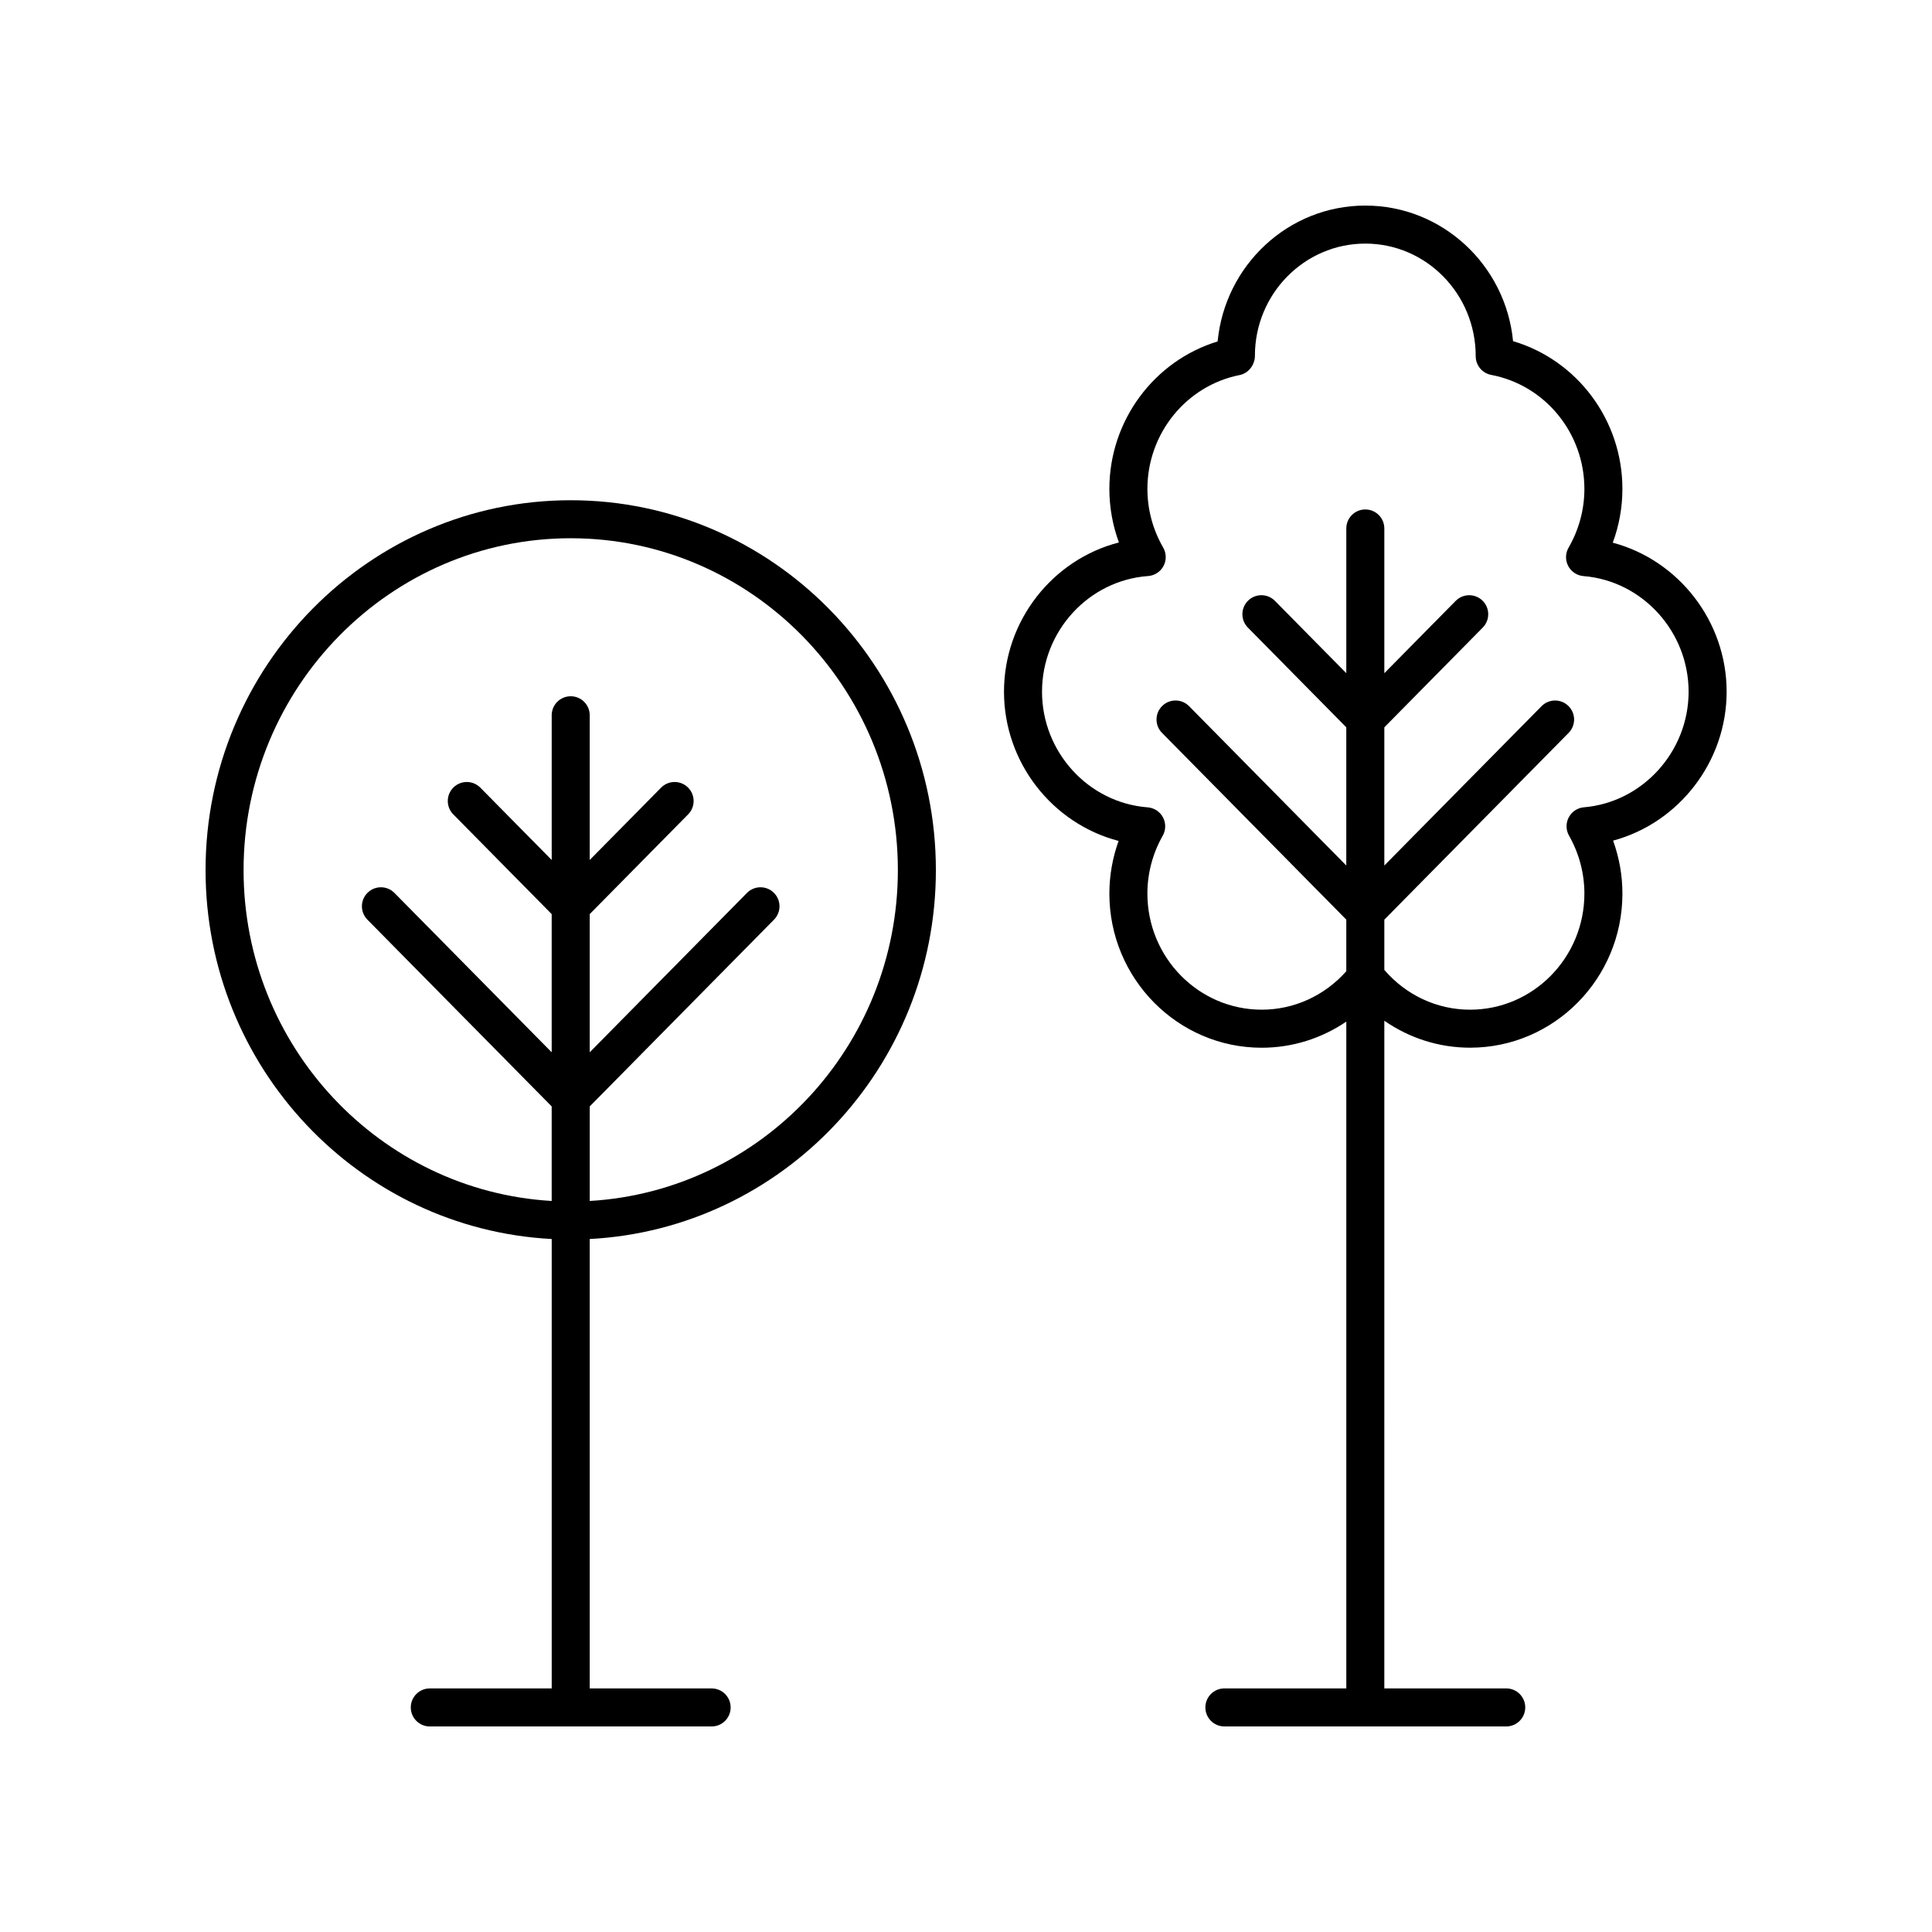
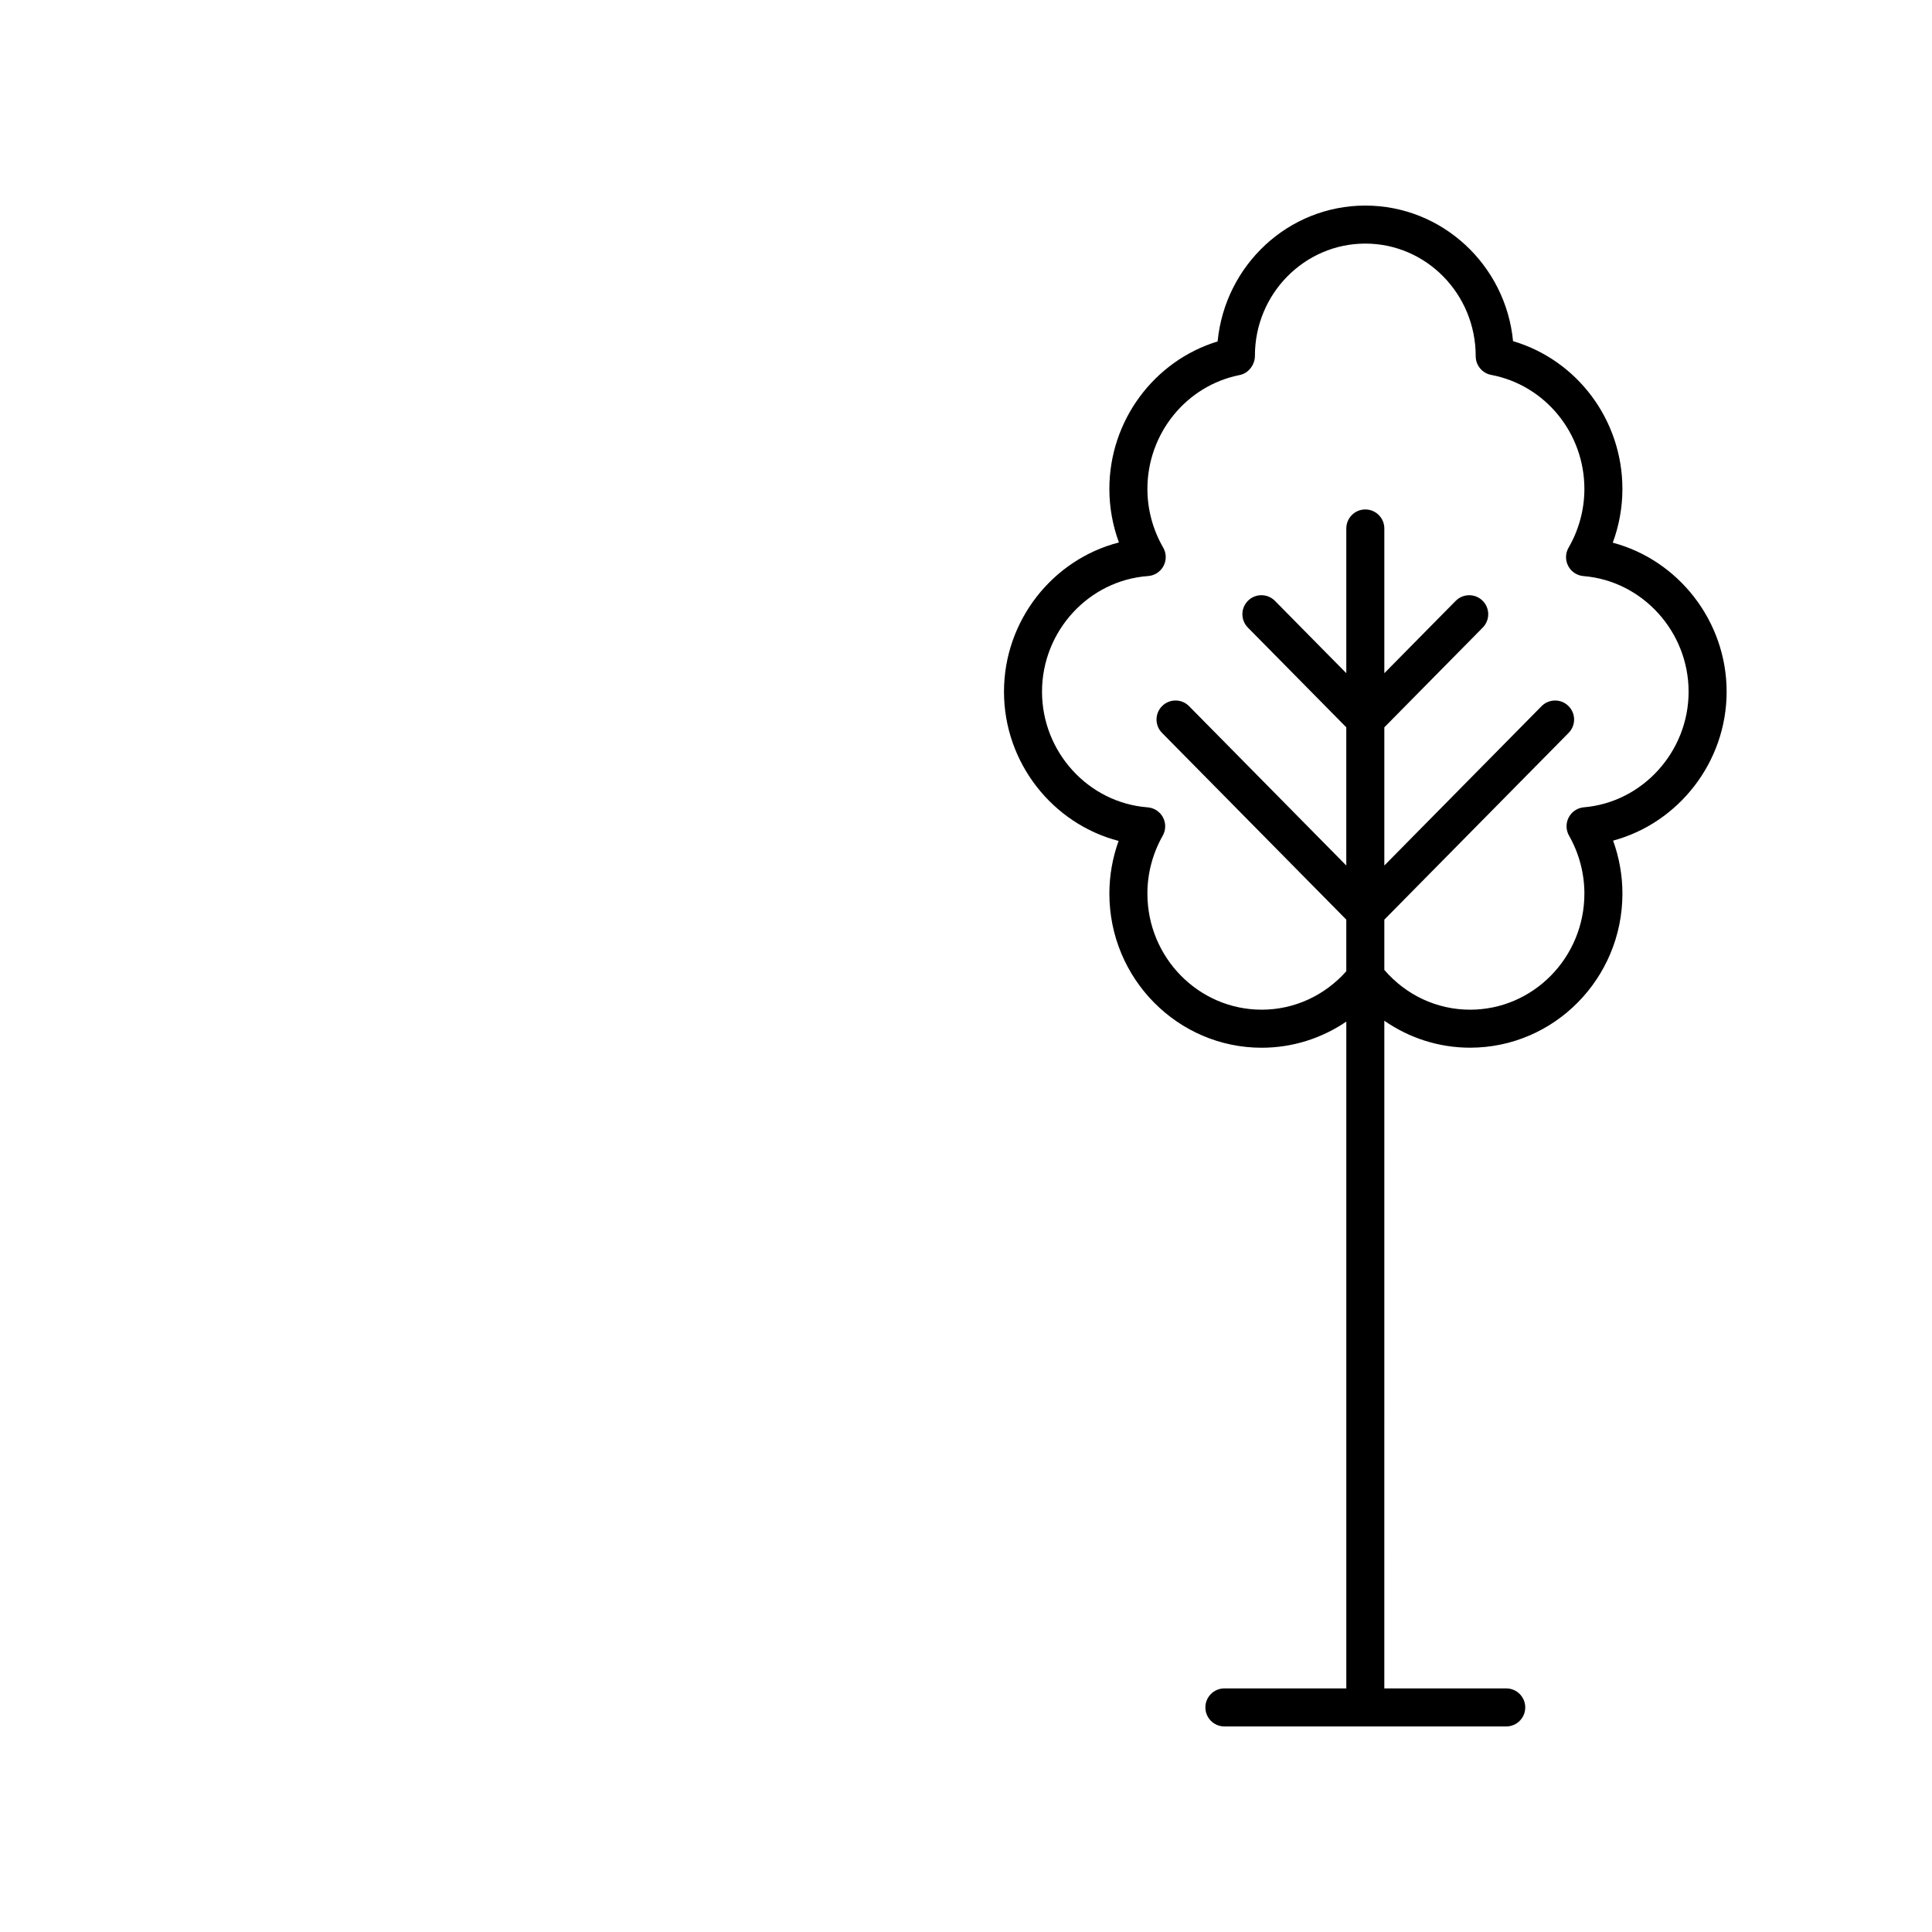
<svg xmlns="http://www.w3.org/2000/svg" fill="#000000" width="800px" height="800px" version="1.1" viewBox="144 144 512 512">
  <g>
-     <path d="m290.21 472.35v119.1h-32.309c-2.781 0-5.039 2.254-5.039 5.039 0 2.781 2.254 5.039 5.039 5.039h74.688c2.781 0 5.039-2.254 5.039-5.039 0-2.781-2.254-5.039-5.039-5.039h-32.305v-119.1c51.012-2.68 91.734-45.438 91.734-97.762 0-54.051-43.41-98.02-96.77-98.02-53.363 0-96.773 43.969-96.773 98.02 0 52.324 40.719 95.082 91.734 97.762zm5.039-185.71c47.805 0 86.695 39.449 86.695 87.941 0 46.77-36.199 85.016-81.656 87.688v-25.059l48.836-49.496c1.953-1.98 1.934-5.168-0.051-7.125-1.977-1.953-5.164-1.93-7.125 0.051l-41.664 42.227v-36.621l26.082-26.434c1.953-1.98 1.934-5.168-0.051-7.125-1.98-1.957-5.168-1.93-7.125 0.051l-18.906 19.164v-38.348c0-2.781-2.254-5.039-5.039-5.039-2.781 0-5.039 2.254-5.039 5.039v38.348l-18.91-19.164c-1.957-1.984-5.144-2.004-7.125-0.051-1.984 1.957-2.004 5.144-0.051 7.125l26.082 26.434v36.621l-41.664-42.227c-1.957-1.984-5.144-2.004-7.125-0.051-1.984 1.957-2.004 5.144-0.051 7.125l48.84 49.496v25.059c-45.449-2.668-81.652-40.918-81.652-87.684 0-48.492 38.895-87.945 86.699-87.945z" />
    <path d="m571.4 287.82c1.684-4.547 2.555-9.375 2.555-14.242 0-18.262-11.969-34.137-28.98-39.172-1.934-20.141-18.754-35.926-39.152-35.926-20.375 0-37.184 15.758-39.141 36.004-16.84 5.141-28.688 20.984-28.688 39.094 0 4.84 0.863 9.645 2.531 14.176-17.547 4.508-30.457 20.691-30.457 39.559 0 18.812 12.879 34.996 30.375 39.539-1.613 4.469-2.449 9.195-2.449 13.961 0 22.52 18.109 40.848 40.367 40.848 8.121 0 15.863-2.465 22.422-6.926v176.71h-32.309c-2.781 0-5.039 2.254-5.039 5.039 0 2.781 2.254 5.039 5.039 5.039h74.691c2.781 0 5.039-2.254 5.039-5.039 0-2.781-2.254-5.039-5.039-5.039h-32.309l0.004-176.94c6.621 4.598 14.48 7.144 22.73 7.144 22.258 0 40.367-18.324 40.367-40.848 0-4.789-0.848-9.543-2.473-14.027 17.332-4.656 30.09-20.812 30.09-39.473-0.004-18.707-12.789-34.867-30.176-39.484zm-7.637 70.121c-1.711 0.145-3.234 1.152-4.031 2.676-0.801 1.52-0.77 3.344 0.078 4.84 2.66 4.676 4.07 9.988 4.07 15.352 0 16.965-13.59 30.77-30.289 30.77-8.773 0-16.961-3.848-22.73-10.539v-13.324l48.84-49.496c1.953-1.98 1.934-5.168-0.051-7.125-1.98-1.957-5.168-1.93-7.125 0.051l-41.664 42.227v-36.625l26.082-26.434c1.953-1.98 1.934-5.172-0.051-7.125-1.977-1.953-5.164-1.93-7.125 0.051l-18.906 19.164v-38.355c0-2.781-2.254-5.039-5.039-5.039-2.781 0-5.039 2.254-5.039 5.039v38.352l-18.91-19.164c-1.957-1.984-5.144-2.004-7.125-0.051-1.984 1.957-2.004 5.144-0.051 7.125l26.082 26.434v36.625l-41.66-42.227c-1.957-1.984-5.144-2.004-7.125-0.051-1.984 1.957-2.004 5.144-0.051 7.125l48.84 49.496v13.676c-5.754 6.473-13.805 10.188-22.422 10.188-16.699 0-30.289-13.805-30.289-30.77 0-5.359 1.406-10.664 4.062-15.34 0.852-1.5 0.875-3.332 0.066-4.856-0.809-1.523-2.344-2.527-4.062-2.656-15.699-1.199-27.992-14.66-27.992-30.645 0-16.043 12.348-29.512 28.109-30.652 1.73-0.125 3.277-1.133 4.09-2.668 0.812-1.531 0.777-3.379-0.09-4.879-2.734-4.727-4.18-10.098-4.18-15.535 0-14.676 10.277-27.367 24.441-30.184 2.359-0.469 4.051-2.707 4.051-5.113-0.008-16.387 13.117-29.723 29.254-29.723 16.137 0 29.262 13.336 29.258 29.848 0 2.422 1.723 4.5 4.102 4.949 14.312 2.715 24.699 15.426 24.699 30.223 0 5.441-1.449 10.816-4.188 15.551-0.867 1.496-0.906 3.332-0.102 4.859 0.801 1.531 2.332 2.547 4.055 2.684 15.617 1.266 27.852 14.723 27.852 30.641 0 15.859-12.184 29.312-27.734 30.633z" />
  </g>
</svg>